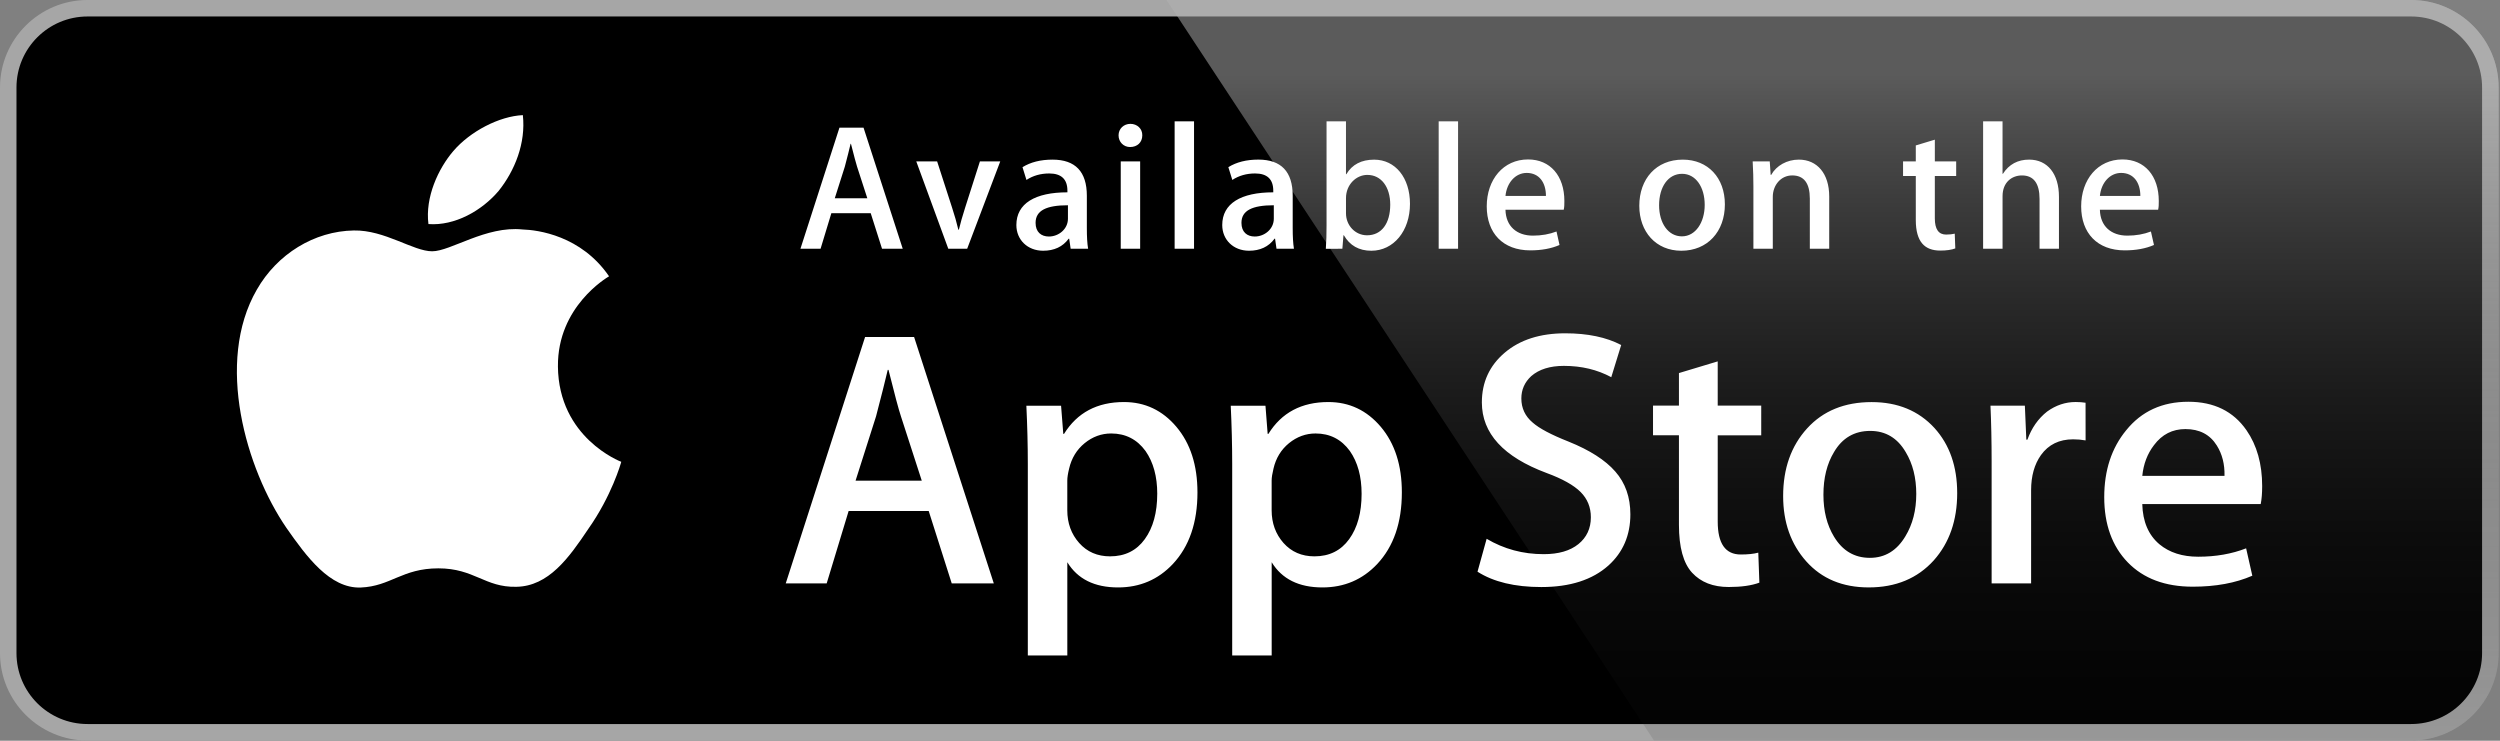
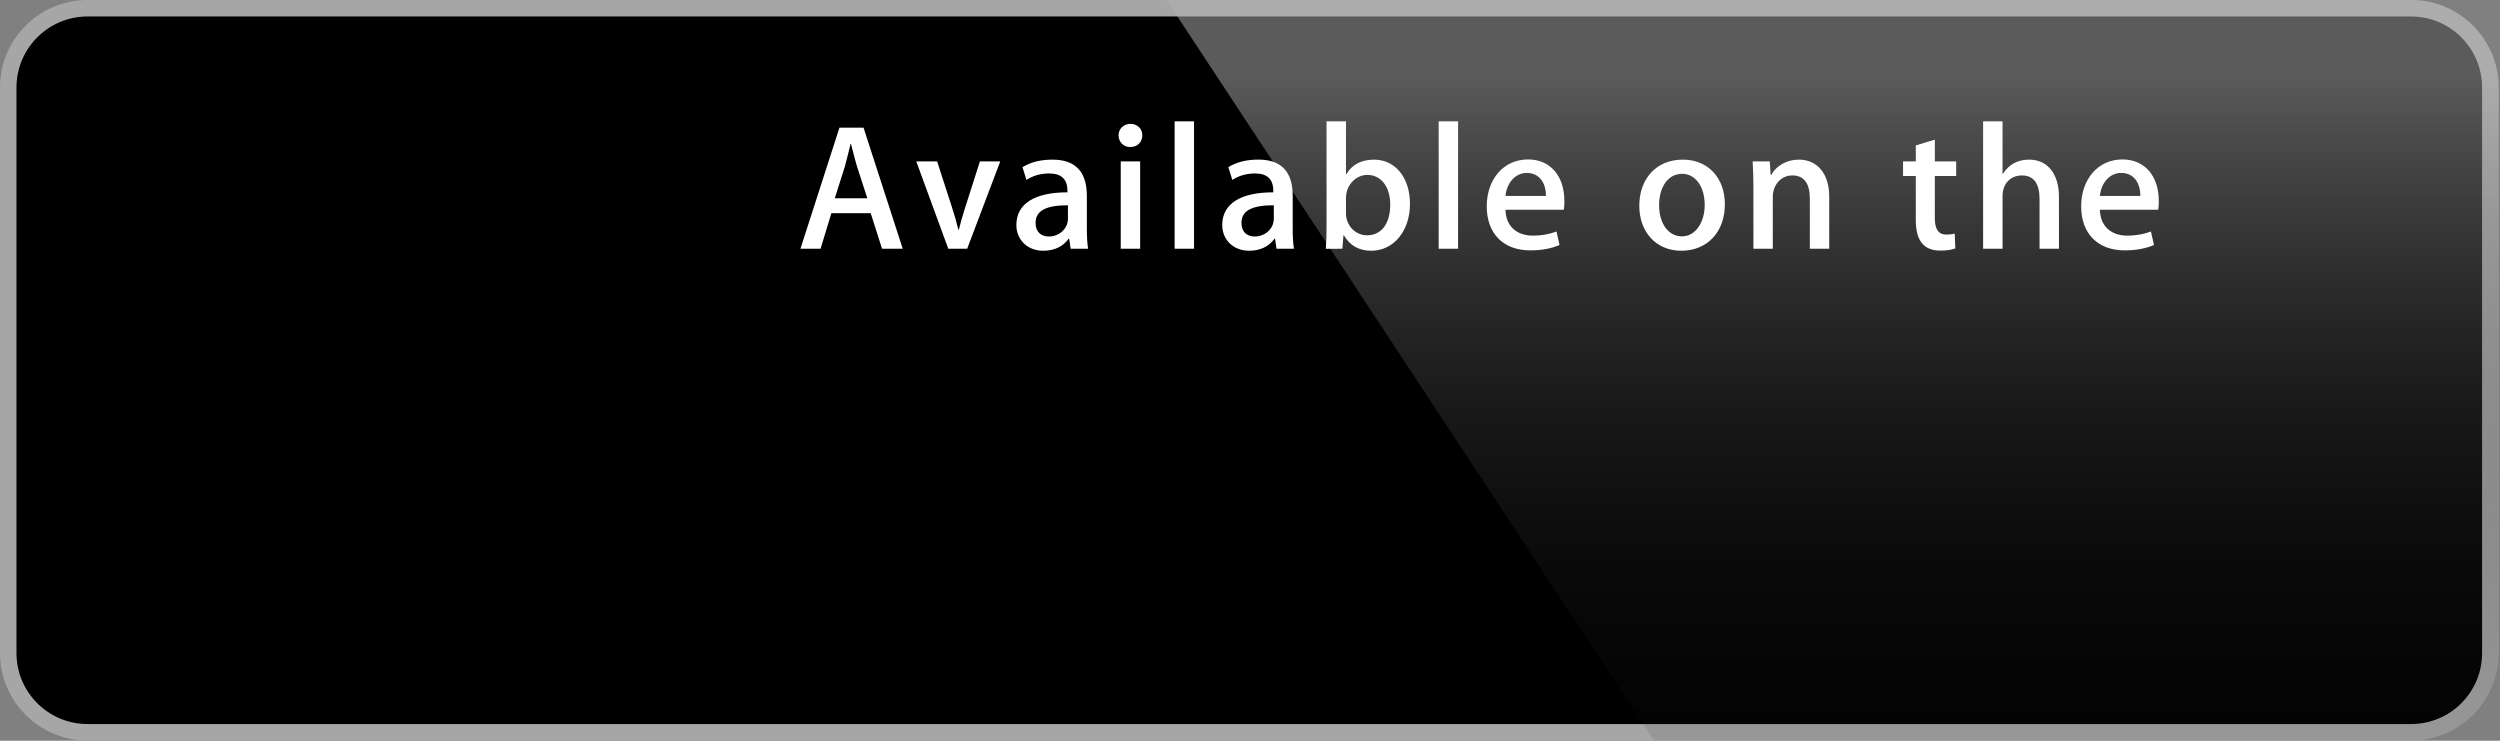
<svg xmlns="http://www.w3.org/2000/svg" width="189" height="56" viewBox="0 0 189 56">
  <rect x="0" y="0" width="189" height="56" fill="#808080" stroke="none" />
  <defs>
    <linearGradient id="nrvspb25ea" x1="50.001%" x2="50.001%" y1="100.272%" y2="10.132%">
      <stop offset="0%" stop-color="#1A1A1A" stop-opacity=".1" />
      <stop offset="12.3%" stop-color="#212121" stop-opacity=".151" />
      <stop offset="30.8%" stop-color="#353535" stop-opacity=".227" />
      <stop offset="53.2%" stop-color="#575757" stop-opacity=".318" />
      <stop offset="78.3%" stop-color="#858585" stop-opacity=".421" />
      <stop offset="100%" stop-color="#B3B3B3" stop-opacity=".51" />
    </linearGradient>
  </defs>
  <g fill="none" fill-rule="evenodd">
    <g fill-rule="nonzero">
      <g>
-         <path fill="#FFF" d="M187.645 49.375c0 2.963-2.4 5.362-5.368 5.362H6.621c-2.967 0-5.375-2.4-5.375-5.362V6.615c0-2.961 2.408-5.369 5.375-5.369h175.655c2.97 0 5.369 2.408 5.369 5.369v42.76z" transform="translate(-180, -781) translate(180, 781)" />
        <path fill="#A6A6A6" d="M182.277 55.985H6.621C2.97 55.985 0 53.02 0 49.375V6.616C0 2.968 2.97 0 6.62 0h175.656c3.645 0 6.62 2.968 6.62 6.616v42.76c.003 3.645-2.972 6.609-6.619 6.609z" transform="translate(-180, -781) translate(180, 781)" />
        <path fill="#000" d="M187.645 49.375c0 2.963-2.4 5.362-5.368 5.362H6.621c-2.967 0-5.375-2.4-5.375-5.362V6.615c0-2.961 2.408-5.369 5.375-5.369h175.655c2.97 0 5.369 2.408 5.369 5.369v42.76z" transform="translate(-180, -781) translate(180, 781)" />
-         <path fill="#FFF" d="M25.18 19.698c-.041-4.513 3.694-6.708 3.865-6.81-2.116-3.084-5.394-3.506-6.547-3.54-2.753-.289-5.425 1.649-6.827 1.649-1.431 0-3.591-1.62-5.92-1.573-2.996.047-5.798 1.781-7.336 4.475C-.757 19.39 1.61 27.462 4.648 31.9c1.52 2.176 3.297 4.602 5.623 4.517 2.275-.093 3.125-1.45 5.87-1.45 2.72 0 3.518 1.45 5.89 1.395 2.441-.038 3.978-2.184 5.446-4.378 1.757-2.49 2.462-4.946 2.49-5.072-.056-.02-4.74-1.809-4.788-7.215zM20.7 6.428c1.223-1.53 2.06-3.612 1.828-5.724-1.772.078-3.986 1.225-5.262 2.721-1.128 1.32-2.136 3.48-1.876 5.514 1.99.148 4.032-1.004 5.31-2.51z" transform="translate(-180, -781) translate(180, 781) translate(17, 8)" />
        <path fill="url(#nrvspb25ea)" d="M182.277 0H88.19l36.853 55.985h57.234c3.646 0 6.62-2.964 6.62-6.614V6.616C188.9 2.968 185.925 0 182.278 0z" transform="translate(-180, -781) translate(180, 781)" />
        <g fill="#FFF">
-           <path d="M15.748 19.022h-3.18l-1.741-5.472H4.773l-1.659 5.472H.019L6.018.392h3.704l6.026 18.63zm-5.446-7.768L8.727 6.389c-.167-.497-.48-1.668-.94-3.51h-.056c-.184.792-.48 1.963-.884 3.51l-1.549 4.865h5.004zm20.843.886c0 2.285-.62 4.09-1.862 5.417-1.112 1.18-2.493 1.77-4.141 1.77-1.78 0-3.06-.635-3.836-1.906v7.049H18.32V10.003c0-1.435-.038-2.906-.11-4.415h2.624l.167 2.13h.056c.995-1.605 2.506-2.407 4.533-2.407 1.585 0 2.908.625 3.966 1.878 1.057 1.256 1.588 2.905 1.588 4.95zm-3.04.11c0-1.309-.295-2.387-.886-3.236-.645-.884-1.512-1.326-2.598-1.326-.737 0-1.406.246-2.004.732-.599.49-.99 1.13-1.174 1.922-.092.37-.139.67-.139.909v2.241c0 .976.3 1.8.9 2.476.598.672 1.377 1.009 2.334 1.009 1.125 0 2-.435 2.625-1.3.627-.866.941-2.008.941-3.428zm18.492-.11c0 2.285-.62 4.09-1.862 5.417-1.113 1.18-2.494 1.77-4.143 1.77-1.78 0-3.059-.635-3.836-1.906v7.049h-2.985V10.003c0-1.435-.038-2.906-.11-4.415h2.625l.166 2.13h.056c.994-1.605 2.505-2.407 4.533-2.407 1.584 0 2.907.625 3.968 1.878 1.056 1.256 1.588 2.905 1.588 4.95zm-3.043.11c0-1.309-.295-2.387-.886-3.236-.645-.884-1.509-1.326-2.595-1.326-.737 0-1.406.246-2.007.732-.599.49-.99 1.13-1.173 1.922-.09.37-.14.67-.14.909v2.241c0 .976.301 1.8.898 2.476.599.67 1.377 1.009 2.338 1.009 1.125 0 2-.435 2.625-1.3.627-.866.94-2.008.94-3.428zm20.319 1.546c0 1.586-.555 2.876-1.656 3.871-1.213 1.086-2.905 1.631-5.076 1.631-2.004 0-3.612-.386-4.824-1.16l.69-2.488c1.31.775 2.747 1.162 4.312 1.162 1.126 0 2-.255 2.625-.76.626-.507.942-1.185.942-2.03 0-.758-.261-1.392-.775-1.909-.517-.515-1.37-.995-2.57-1.436-3.263-1.217-4.895-2.996-4.895-5.337 0-1.529.577-2.78 1.728-3.759C55.524.604 57.05.115 58.949.115c1.695 0 3.108.296 4.23.885l-.75 2.433c-1.055-.57-2.247-.856-3.58-.856-1.052 0-1.878.259-2.47.774-.496.46-.748 1.022-.748 1.688 0 .735.287 1.346.858 1.825.496.44 1.4.92 2.708 1.436 1.604.647 2.783 1.4 3.537 2.265.76.865 1.139 1.944 1.139 3.231zm9.894-5.968h-3.29v6.522c0 1.66.58 2.487 1.741 2.487.533 0 .976-.045 1.326-.139l.082 2.267c-.587.22-1.362.33-2.32.33-1.18 0-2.1-.36-2.766-1.08-.662-.719-.995-1.924-.995-3.62V7.821h-1.96v-2.24h1.96v-2.46l2.931-.884v3.344h3.29v2.246zm14.814 4.366c0 2.065-.59 3.76-1.77 5.087-1.233 1.365-2.874 2.045-4.919 2.045-1.974 0-3.543-.654-4.714-1.96-1.17-1.309-1.755-2.958-1.755-4.948 0-2.081.604-3.787 1.81-5.112 1.208-1.328 2.835-1.991 4.88-1.991 1.971 0 3.555.655 4.753 1.963 1.146 1.268 1.715 2.906 1.715 4.916zm-3.094.07c0-1.232-.266-2.287-.8-3.17-.625-1.067-1.52-1.6-2.682-1.6-1.195 0-2.112.533-2.737 1.6-.534.883-.8 1.957-.8 3.225 0 1.232.266 2.29.8 3.171.646 1.067 1.546 1.6 2.712 1.6 1.141 0 2.036-.544 2.683-1.627.549-.904.824-1.967.824-3.2zm12.8-4.051c-.295-.055-.611-.083-.94-.083-1.05 0-1.862.395-2.433 1.19-.496.7-.745 1.585-.745 2.653v7.05h-2.985V9.818c0-1.547-.03-2.959-.087-4.23h2.6l.11 2.57h.082c.316-.883.812-1.595 1.492-2.129.665-.48 1.383-.72 2.158-.72.275 0 .525.02.746.055l.003 2.848zm13.35 3.456c0 .535-.036.986-.11 1.354h-8.954c.033 1.327.468 2.344 1.3 3.044.754.624 1.73.938 2.928.938 1.326 0 2.535-.21 3.623-.634l.468 2.07c-1.272.555-2.772.83-4.504.83-2.083 0-3.719-.613-4.909-1.836-1.187-1.225-1.782-2.872-1.782-4.934 0-2.024.553-3.711 1.66-5.057 1.16-1.436 2.726-2.154 4.698-2.154 1.936 0 3.402.718 4.397 2.154.788 1.138 1.185 2.55 1.185 4.225zm-2.847-.774c.021-.886-.175-1.649-.58-2.294-.516-.832-1.311-1.246-2.377-1.246-.975 0-1.77.404-2.375 1.216-.497.646-.793 1.421-.884 2.321l6.216.003z" transform="translate(-180, -781) translate(180, 781) translate(59.383, 25.083)" />
-         </g>
+           </g>
        <g fill="#FFF">
          <path d="M7.813 9.706H6.249l-.856-2.69H2.418l-.816 2.69H.08L3.03.55h1.82l2.964 9.157zM5.136 5.888l-.775-2.39c-.08-.246-.23-.816-.462-1.726h-.028c-.095.394-.23.965-.435 1.725l-.76 2.391h2.46zm10.049-2.784l-2.5 6.602h-1.427l-2.42-6.602h1.577l1.128 3.491c.19.584.353 1.141.475 1.67h.04c.11-.474.272-1.031.475-1.67l1.115-3.491h1.537zm5.323 6.602l-.11-.76h-.04c-.448.612-1.1.91-1.93.91-1.181 0-2.024-.829-2.024-1.943 0-1.63 1.413-2.473 3.859-2.473v-.122c0-.869-.462-1.304-1.372-1.304-.653 0-1.224.163-1.725.49l-.299-.965c.612-.38 1.373-.571 2.27-.571 1.725 0 2.595.91 2.595 2.731v2.432c0 .666.028 1.183.096 1.576h-1.32zm-.205-3.288c-1.63 0-2.446.394-2.446 1.331 0 .693.422 1.032 1.006 1.032.747 0 1.44-.57 1.44-1.344v-1.02zM25 2.016c-.488 0-.87-.38-.87-.883s.394-.87.898-.87c.503 0 .91.367.896.87 0 .53-.379.883-.924.883zm.762 7.69h-1.467V3.104h1.467v6.602zm4.074 0h-1.467V.074h1.467v9.632zm6.235 0l-.109-.76h-.04c-.448.612-1.1.91-1.93.91-1.181 0-2.024-.829-2.024-1.943 0-1.63 1.413-2.473 3.858-2.473v-.122c0-.869-.462-1.304-1.372-1.304-.652 0-1.223.163-1.724.49l-.3-.966c.612-.381 1.372-.572 2.27-.572 1.724 0 2.595.91 2.595 2.732V8.13c0 .666.03 1.183.094 1.576H36.07zm-.204-3.288c-1.63 0-2.446.394-2.446 1.331 0 .693.422 1.032 1.005 1.032.748 0 1.441-.57 1.441-1.344v-1.02zm7.373 3.438c-.937 0-1.629-.395-2.077-1.169h-.03l-.083 1.02H39.8c.04-.53.054-1.13.054-1.78V.074h1.469V4.07h.028c.435-.734 1.14-1.1 2.105-1.1 1.59 0 2.705 1.359 2.705 3.341 0 2.05-1.237 3.545-2.921 3.545zm-.299-5.734c-.844 0-1.617.733-1.617 1.752V7.03c0 .91.695 1.658 1.592 1.658 1.1 0 1.753-.896 1.753-2.323-.002-1.331-.682-2.242-1.728-2.242zm6.856 5.584h-1.466V.074h1.466v9.632zm7.987-2.948H53.38c.03 1.25.855 1.956 2.079 1.956.652 0 1.25-.11 1.78-.313l.227 1.02c-.624.271-1.358.407-2.213.407-2.067 0-3.289-1.305-3.289-3.328 0-2.024 1.252-3.546 3.124-3.546 1.684 0 2.745 1.25 2.745 3.139.006.257-.007.488-.049.665zM56.44 5.712c0-1.02-.517-1.739-1.455-1.739-.843 0-1.506.734-1.604 1.739h3.059zm10.238 4.144c-1.93 0-3.18-1.44-3.18-3.396 0-2.039 1.277-3.492 3.29-3.492 1.9 0 3.18 1.372 3.18 3.384 0 2.063-1.319 3.504-3.29 3.504zm.056-5.816c-1.06 0-1.739.992-1.739 2.378 0 1.359.693 2.35 1.725 2.35s1.723-1.06 1.723-2.378c.002-1.344-.677-2.35-1.71-2.35zm11.121 5.666H76.39V5.915c0-1.168-.448-1.753-1.332-1.753-.869 0-1.468.748-1.468 1.617v3.927h-1.466V4.991c0-.584-.015-1.21-.055-1.889h1.291l.069 1.02h.04c.392-.706 1.196-1.155 2.092-1.155 1.385 0 2.295 1.06 2.295 2.784v3.955zm9.6-5.502H85.84V7.41c0 .816.284 1.224.854 1.224.26 0 .477-.028.652-.069l.041 1.115c-.286.109-.668.163-1.14.163-1.156 0-1.846-.638-1.846-2.31V4.204h-.963v-1.1h.963v-1.21l1.44-.435v1.643h1.613v1.102zm7.77 5.502h-1.468V5.943c0-1.182-.448-1.78-1.332-1.78-.76 0-1.465.517-1.465 1.563v3.98H89.49V.074h1.469V4.04h.028c.462-.72 1.128-1.073 1.983-1.073 1.399 0 2.254 1.086 2.254 2.812v3.927zm7.497-2.948h-4.403c.028 1.25.854 1.956 2.078 1.956.654 0 1.25-.11 1.78-.313l.23 1.02c-.625.271-1.36.407-2.216.407-2.066 0-3.288-1.305-3.288-3.328 0-2.024 1.251-3.546 3.123-3.546 1.684 0 2.745 1.25 2.745 3.139.006.257-.008.488-.049.665zm-1.345-1.046c0-1.02-.515-1.739-1.453-1.739-.845 0-1.508.734-1.605 1.739h3.058z" transform="translate(-180, -781) translate(180, 781) translate(60.433, 9.1)" />
        </g>
      </g>
    </g>
  </g>
</svg>